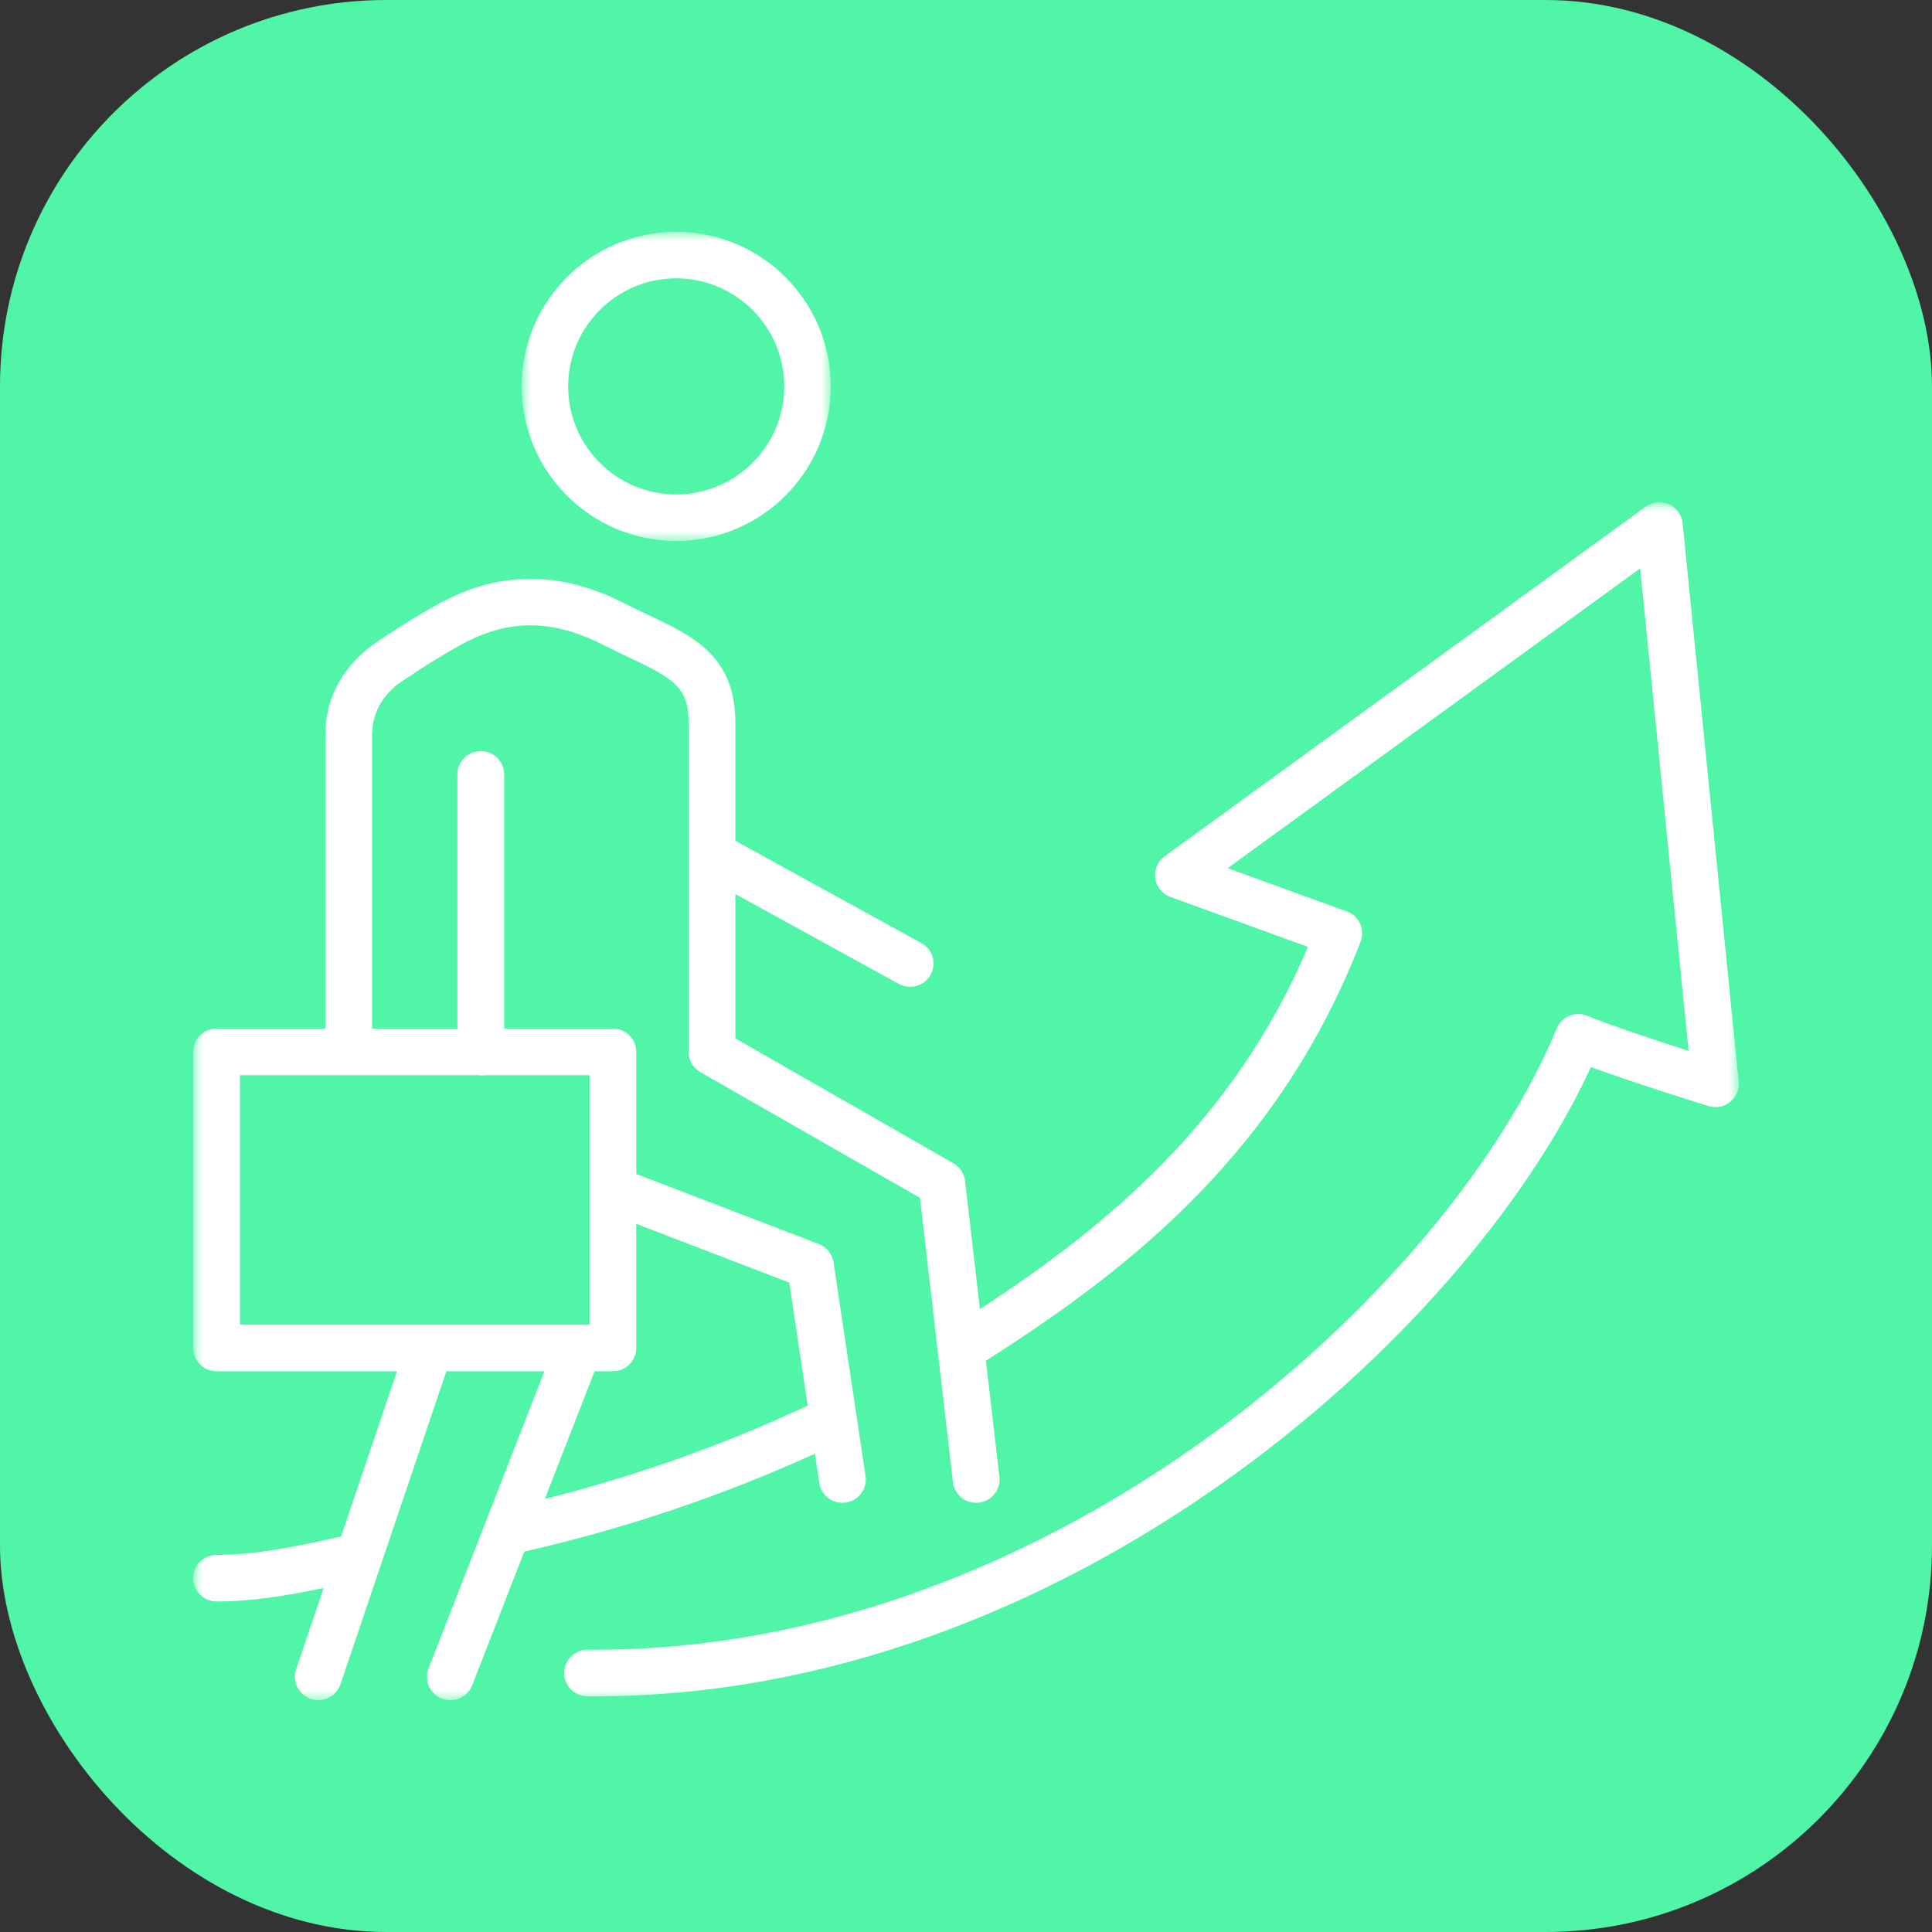
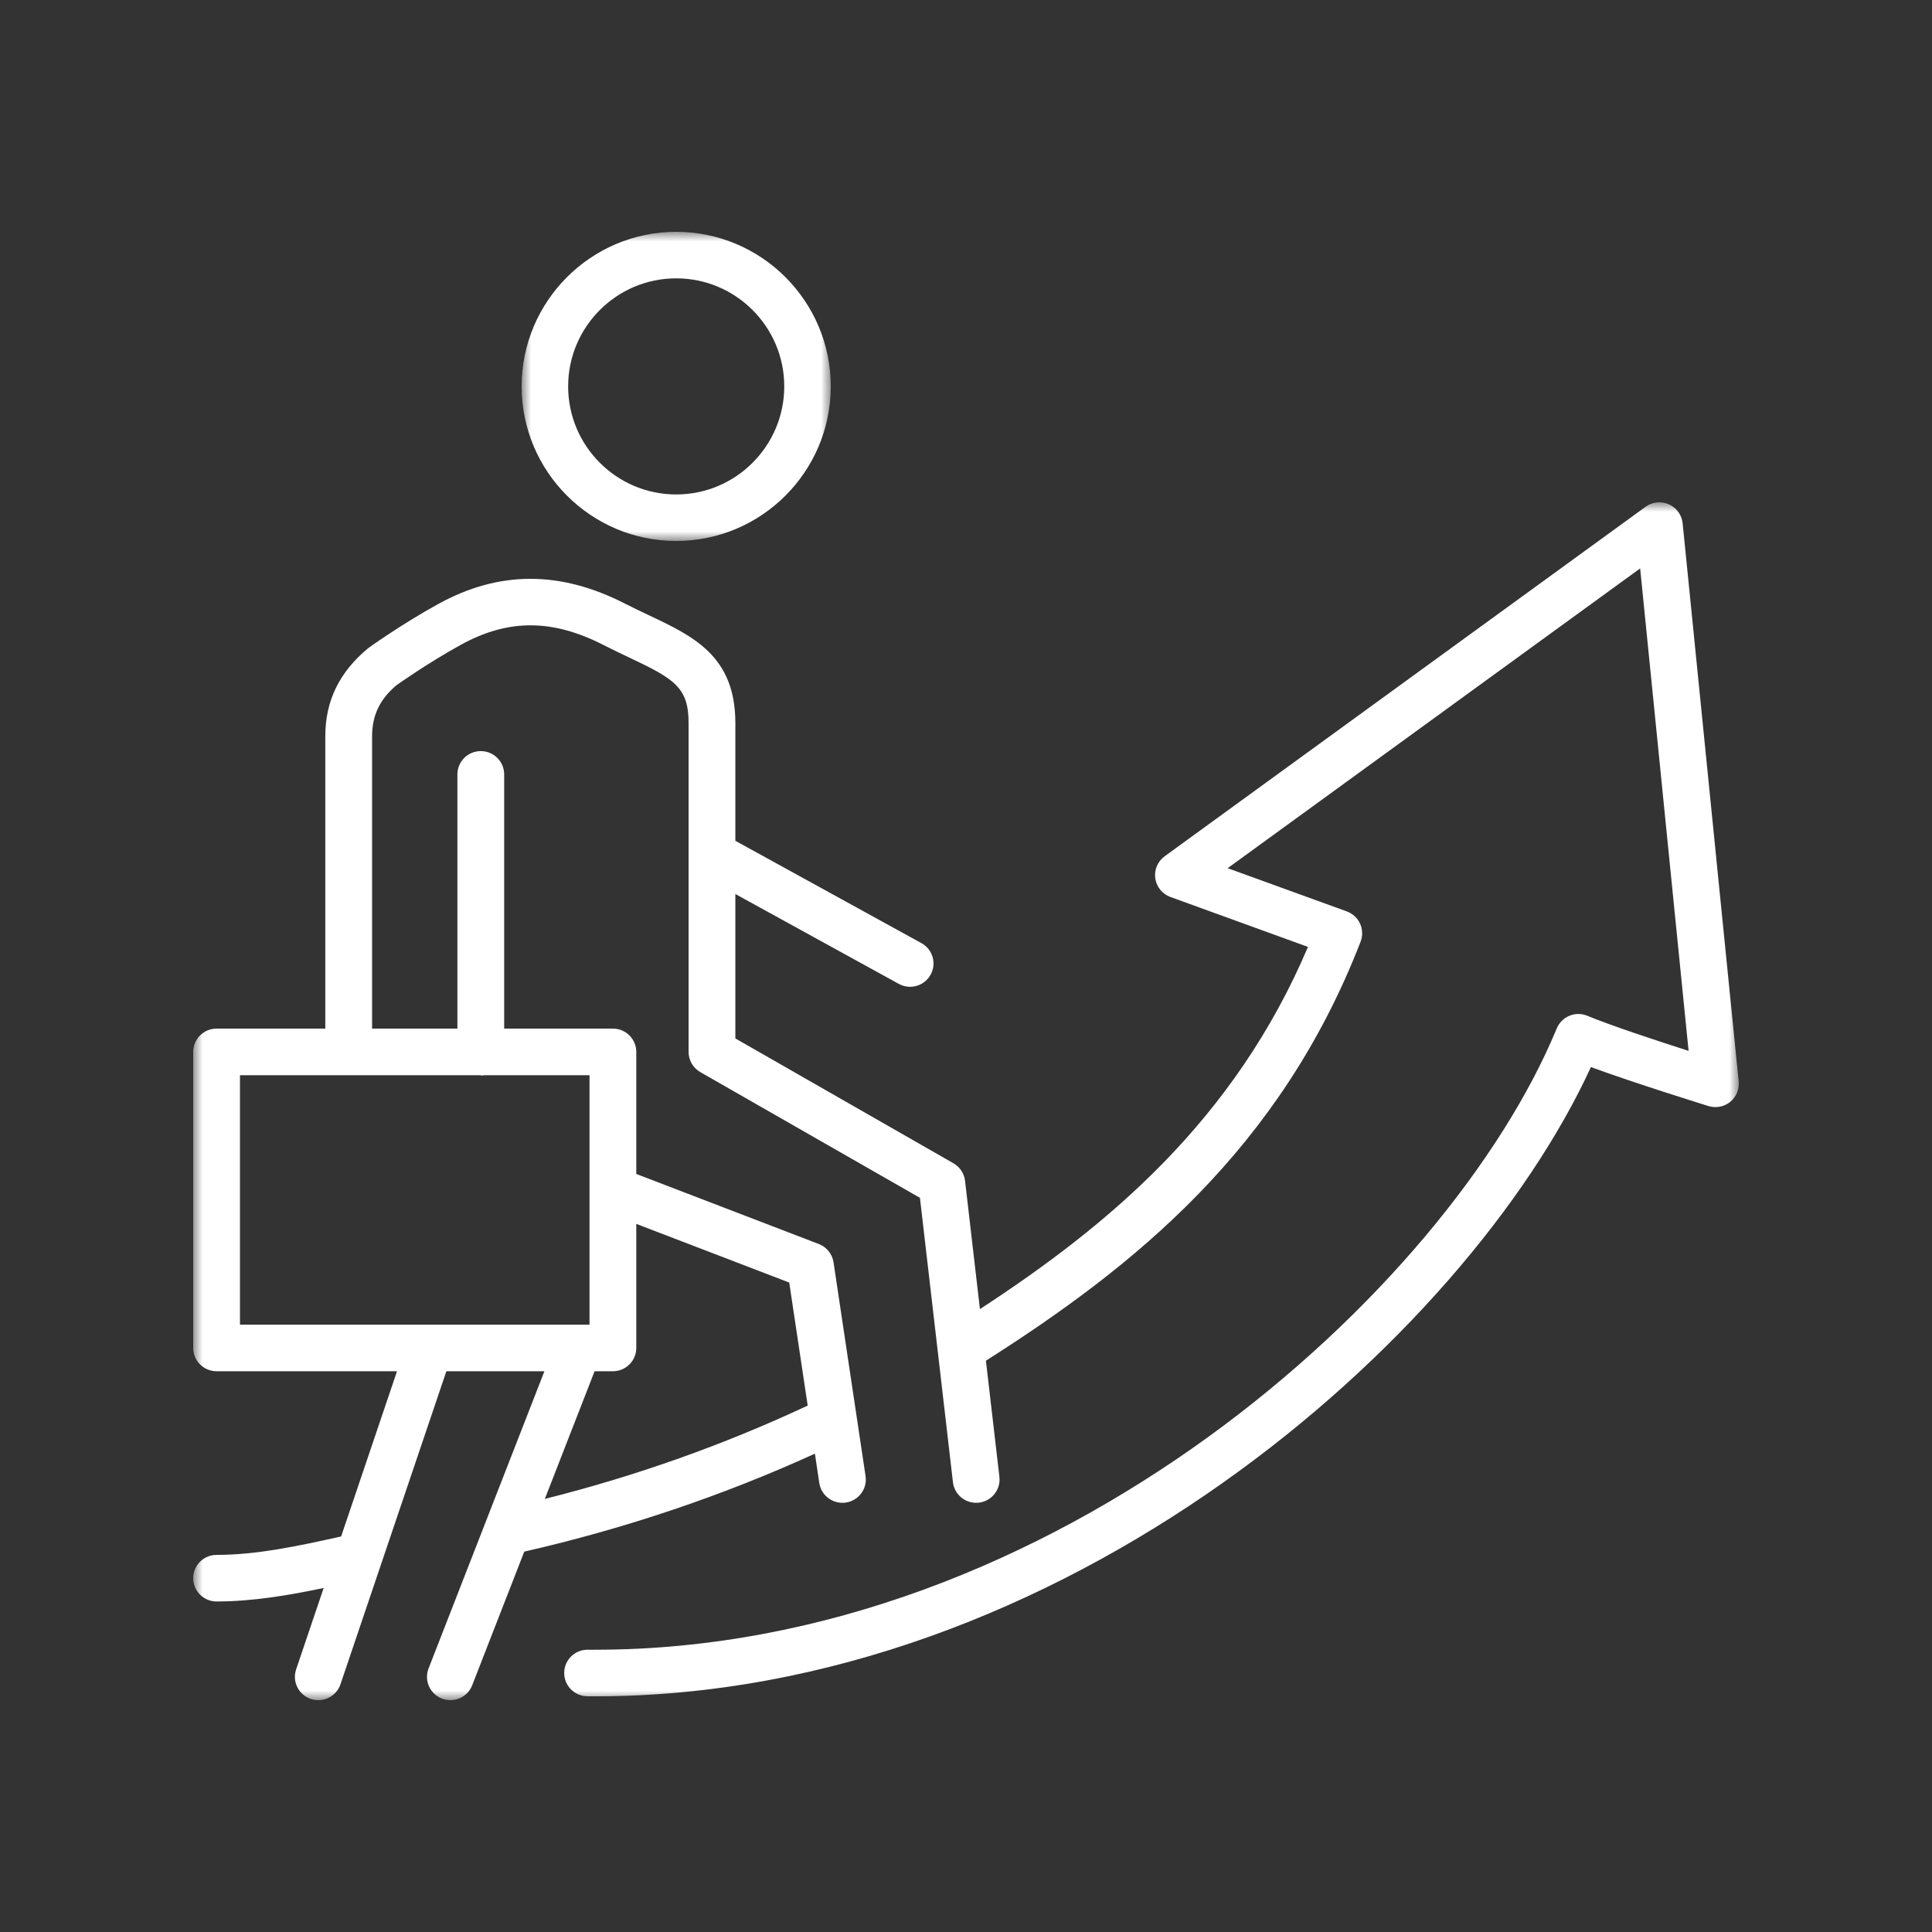
<svg xmlns="http://www.w3.org/2000/svg" xmlns:xlink="http://www.w3.org/1999/xlink" width="100px" height="100px" viewBox="0 0 100 100" version="1.1">
  <rect x="0" y="0" width="100" height="100" fill="#333333" stroke="none" />
  <title>Scale-Without-Sacrifice-Icon</title>
  <defs>
    <polygon id="path-1" points="0 0 16 0 16 16 0 16" />
    <polygon id="path-3" points="0 0 80 0 80 62 0 62" />
  </defs>
  <g id="Child-Solution-Page-[Contract-Recruiting]" stroke="none" stroke-width="1" fill="none" fill-rule="evenodd">
    <g id="Preacta-Talent-Acquistion-Child-Page" transform="translate(-796, -935)">
      <g id="Scale-Without-Sacrifice-Icon" transform="translate(796, 935)">
        <g id="Group-5" fill="#50F5A7">
-           <rect id="Rectangle" x="0" y="0" width="100" height="100" rx="20" />
-         </g>
+           </g>
        <g id="Group-7" transform="translate(10, 12)">
          <g id="Group-3" transform="translate(17, 0)">
            <mask id="mask-2" fill="white">
              <use xlink:href="#path-1" />
            </mask>
            <g id="Clip-2" />
            <path d="M8,2.407 C11.084,2.407 13.593,4.915 13.593,8 C13.593,11.084 11.084,13.593 8,13.593 C4.916,13.593 2.407,11.084 2.407,8 C2.407,4.915 4.916,2.407 8,2.407 M8,16 C12.411,16 16,12.411 16,8 C16,3.589 12.411,-9.6270134e-05 8,-9.6270134e-05 C3.589,-9.6270134e-05 0,3.589 0,8 C0,12.411 3.589,16 8,16" id="Fill-1" fill="#FFFFFF" mask="url(#mask-2)" />
          </g>
          <g id="Group-6" transform="translate(0, 14)">
            <mask id="mask-4" fill="white">
              <use xlink:href="#path-3" />
            </mask>
            <g id="Clip-5" />
            <path d="M20.513,42.564 L2.421,42.564 L2.421,29.652 L14.846,29.652 C14.873,29.654 14.897,29.667 14.924,29.667 C14.957,29.667 14.99,29.666 15.023,29.663 C15.037,29.663 15.048,29.654 15.062,29.652 L20.513,29.652 L20.513,42.564 Z M30.851,40.385 L31.806,46.753 C27.49,48.773 22.928,50.397 18.201,51.583 L20.776,44.975 L21.723,44.975 C22.391,44.975 22.934,44.435 22.934,43.769 L22.934,37.348 L30.851,40.385 Z M77.093,1.085 C77.05,0.656 76.779,0.282 76.383,0.105 C75.986,-0.071 75.525,-0.023 75.175,0.231 L50.282,18.321 C49.921,18.584 49.734,19.024 49.797,19.464 C49.86,19.905 50.161,20.277 50.582,20.428 L57.701,23.012 C53.883,31.982 47.404,37.4 40.721,41.759 L39.951,35.119 C39.907,34.739 39.685,34.403 39.352,34.212 L28.062,27.749 L28.062,20.274 L36.522,24.926 C36.708,25.028 36.908,25.077 37.106,25.077 C37.533,25.077 37.946,24.852 38.167,24.453 C38.49,23.871 38.278,23.137 37.692,22.816 L28.062,17.52 L28.062,11.421 C28.062,7.963 25.896,6.938 23.601,5.852 C23.202,5.663 22.781,5.465 22.343,5.241 C18.99,3.528 15.834,3.533 12.694,5.257 C10.86,6.264 9.195,7.447 9.054,7.551 C7.563,8.788 6.837,10.28 6.837,12.111 L6.837,27.24 L1.21,27.24 C0.542,27.24 -0,27.781 -0,28.446 L-0,43.769 C-0,44.435 0.542,44.975 1.21,44.975 L10.549,44.975 L7.656,53.528 C5.41,54.029 3.273,54.481 1.21,54.481 C0.542,54.481 -0,55.021 -0,55.686 C-0,56.353 0.542,56.892 1.21,56.892 C3.05,56.892 4.915,56.579 6.753,56.193 L5.327,60.409 C5.114,61.04 5.454,61.724 6.088,61.937 C6.217,61.981 6.346,62 6.474,62 C6.98,62 7.451,61.683 7.622,61.18 L13.104,44.975 L18.179,44.975 L12.183,60.358 C11.941,60.979 12.25,61.677 12.874,61.918 C13.017,61.974 13.166,62 13.311,62 C13.796,62 14.254,61.709 14.44,61.231 L17.136,54.312 C22.363,53.118 27.412,51.416 32.179,49.241 L32.406,50.757 C32.496,51.355 33.012,51.785 33.602,51.785 C33.661,51.785 33.722,51.782 33.782,51.772 C34.444,51.674 34.9,51.06 34.801,50.401 L33.143,39.335 C33.078,38.906 32.786,38.544 32.38,38.389 L22.934,34.764 L22.934,28.446 C22.934,27.781 22.391,27.24 21.723,27.24 L16.096,27.24 L16.096,14.083 C16.096,13.416 15.554,12.877 14.886,12.877 C14.217,12.877 13.675,13.416 13.675,14.083 L13.675,27.24 L9.259,27.24 L9.259,12.111 C9.259,11.01 9.674,10.175 10.533,9.458 C10.549,9.447 12.156,8.306 13.862,7.37 C16.31,6.027 18.585,6.032 21.239,7.386 C21.7,7.622 22.143,7.832 22.562,8.031 C24.901,9.137 25.641,9.575 25.641,11.421 L25.641,28.446 C25.641,28.877 25.872,29.277 26.248,29.492 L37.616,35.999 L39.324,50.718 C39.395,51.332 39.918,51.785 40.525,51.785 C40.571,51.785 40.618,51.783 40.665,51.778 C41.33,51.701 41.805,51.103 41.729,50.441 L41.031,44.43 C48.687,39.562 56.254,33.503 60.424,22.741 C60.541,22.438 60.53,22.103 60.397,21.807 C60.262,21.513 60.014,21.285 59.709,21.174 L53.543,18.937 L74.894,3.421 L77.401,28.394 C75.74,27.861 73.329,27.064 72.166,26.579 C71.868,26.453 71.534,26.452 71.235,26.576 C70.937,26.698 70.7,26.935 70.577,27.231 C64.985,40.769 44.617,59.39 20.804,59.39 C20.675,59.39 20.558,59.4 20.414,59.388 C19.749,59.388 19.209,59.921 19.203,60.584 C19.197,61.25 19.735,61.795 20.404,61.799 C20.537,61.8 20.667,61.801 20.799,61.801 C45.042,61.799 65.887,43.287 72.345,29.232 C74.648,30.075 78.25,31.194 78.429,31.249 C78.815,31.37 79.24,31.289 79.554,31.033 C79.869,30.777 80.034,30.381 79.994,29.979 L77.093,1.085 Z" id="Fill-4" fill="#FFFFFF" mask="url(#mask-4)" />
          </g>
        </g>
      </g>
    </g>
  </g>
</svg>